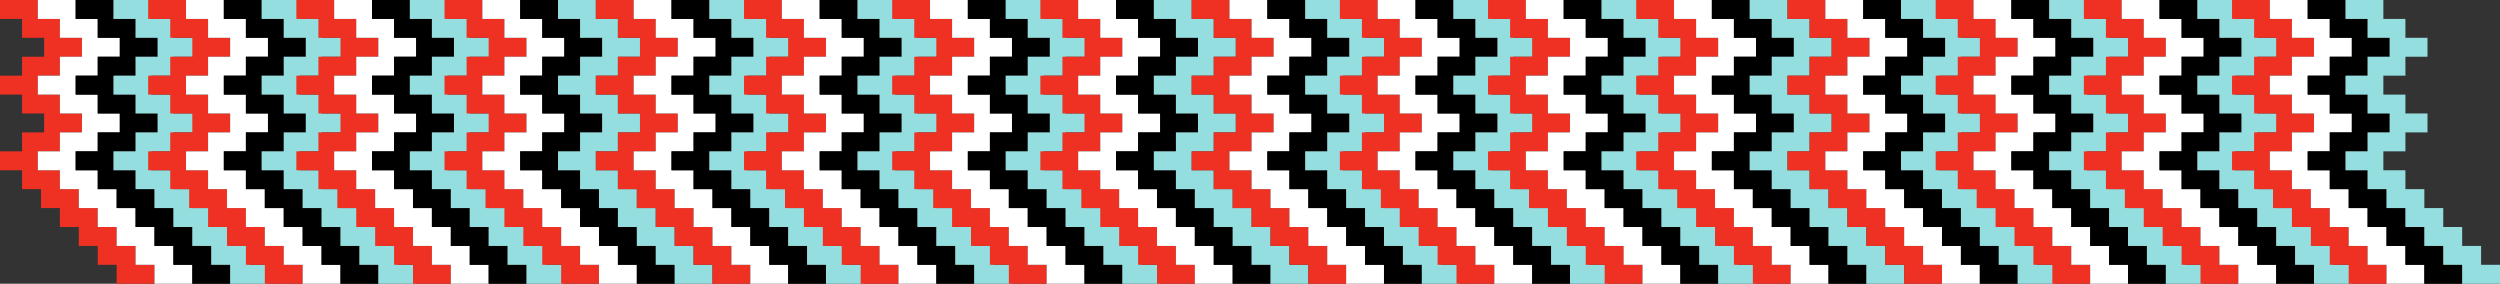
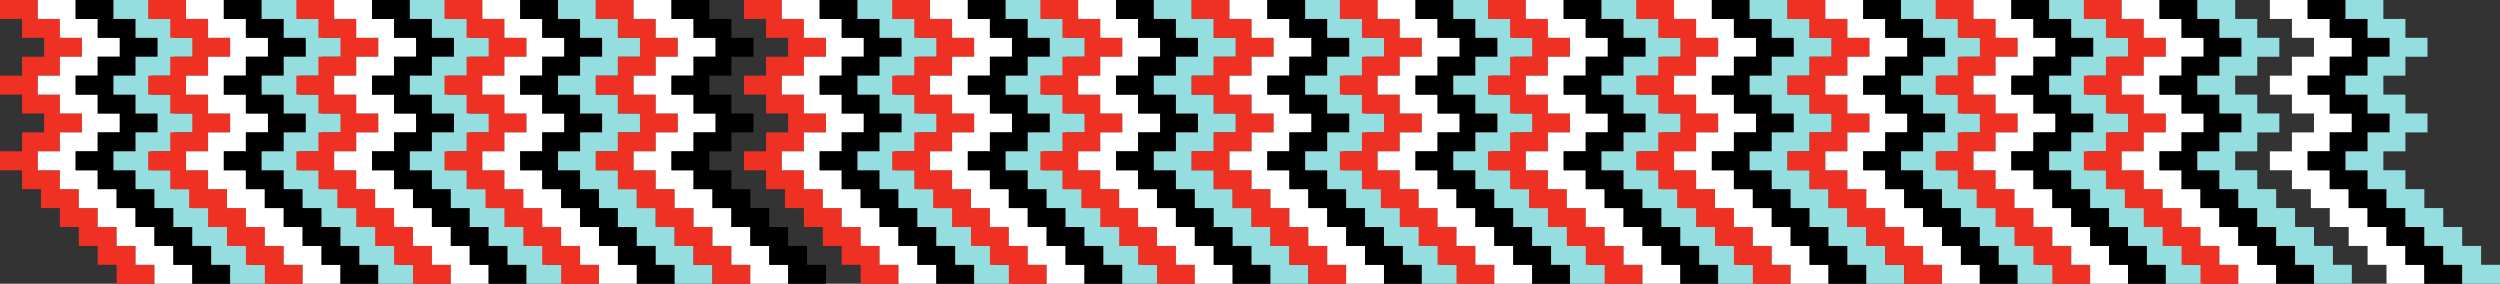
<svg xmlns="http://www.w3.org/2000/svg" viewBox="0 0 1586 180">
  <rect x="0" y="0" width="1586" height="180" fill="#333333" stroke="none" />
  <title>len</title>
  <g id="Слой_2" data-name="Слой 2">
    <g id="Слой_1-2" data-name="Слой 1">
      <polygon points="86 168 86 156 74 156 74 144 62 144 62 132 50 132 50 120 38 120 38 108 24 108 24 96 38 96 38 84 52 84 52 72 38 72 38 60 24 60 24 48 38 48 38 36 52 36 52 24 38 24 38 12 24 12 24 0 0 0 0 12 14 12 14 24 28 24 28 36 14 36 14 48 0 48 0 60 14 60 14 72 28 72 28 84 14 84 14 96 0 96 0 108 14 108 14 120 26 120 26 132 38 132 38 144 50 144 50 156 62 156 62 168 74 168 74 180 98 180 98 168 86 168" style="fill:#ef3124" />
      <polygon points="110 168 110 156 98 156 98 144 86 144 86 132 74 132 74 120 62 120 62 108 48 108 48 96 62 96 62 84 76 84 76 72 62 72 62 60 48 60 48 48 62 48 62 36 76 36 76 24 62 24 62 12 48 12 48 0 24 0 24 12 38 12 38 24 52 24 52 36 38 36 38 48 24 48 24 60 38 60 38 72 52 72 52 84 38 84 38 96 24 96 24 108 38 108 38 120 50 120 50 132 62 132 62 144 74 144 74 156 86 156 86 168 98 168 98 180 122 180 122 168 110 168" style="fill:#fff" />
      <polygon points="134 168 134 156 122 156 122 144 110 144 110 132 98 132 98 120 86 120 86 108 72 108 72 96 86 96 86 84 100 84 100 72 86 72 86 60 72 60 72 48 86 48 86 36 100 36 100 24 86 24 86 12 72 12 72 0 48 0 48 12 62 12 62 24 76 24 76 36 62 36 62 48 48 48 48 60 62 60 62 72 76 72 76 84 62 84 62 96 48 96 48 108 62 108 62 120 74 120 74 132 86 132 86 144 98 144 98 156 110 156 110 168 122 168 122 180 146 180 146 168 134 168" />
      <polygon points="158 168 158 156 146 156 146 144 134 144 134 132 122 132 122 120 110 120 110 108 96 108 96 96 110 96 110 84 124 84 124 72 110 72 110 60 96 60 96 48 110 48 110 36 124 36 124 24 110 24 110 12 96 12 96 0 72 0 72 12 86 12 86 24 100 24 100 36 86 36 86 48 72 48 72 60 86 60 86 72 100 72 100 84 86 84 86 96 72 96 72 108 86 108 86 120 98 120 98 132 110 132 110 144 122 144 122 156 134 156 134 168 146 168 146 180 170 180 170 168 158 168" style="fill:#95dee0" />
      <polygon points="180 168 180 156 168 156 168 144 156 144 156 132 144 132 144 120 132 120 132 108 118 108 118 96 132 96 132 84 146 84 146 72 132 72 132 60 118 60 118 48 132 48 132 36 146 36 146 24 132 24 132 12 118 12 118 0 94 0 94 12 108 12 108 24 122 24 122 36 108 36 108 48 94 48 94 60 108 60 108 72 122 72 122 84 108 84 108 96 94 96 94 108 108 108 108 120 120 120 120 132 132 132 132 144 144 144 144 156 156 156 156 168 168 168 168 180 192 180 192 168 180 168" style="fill:#ef3124" />
      <polygon points="204 168 204 156 192 156 192 144 180 144 180 132 168 132 168 120 156 120 156 108 142 108 142 96 156 96 156 84 170 84 170 72 156 72 156 60 142 60 142 48 156 48 156 36 170 36 170 24 156 24 156 12 142 12 142 0 118 0 118 12 132 12 132 24 146 24 146 36 132 36 132 48 118 48 118 60 132 60 132 72 146 72 146 84 132 84 132 96 118 96 118 108 132 108 132 120 144 120 144 132 156 132 156 144 168 144 168 156 180 156 180 168 192 168 192 180 216 180 216 168 204 168" style="fill:#fff" />
      <polygon points="228 168 228 156 216 156 216 144 204 144 204 132 192 132 192 120 180 120 180 108 166 108 166 96 180 96 180 84 194 84 194 72 180 72 180 60 166 60 166 48 180 48 180 36 194 36 194 24 180 24 180 12 166 12 166 0 142 0 142 12 156 12 156 24 170 24 170 36 156 36 156 48 142 48 142 60 156 60 156 72 170 72 170 84 156 84 156 96 142 96 142 108 156 108 156 120 168 120 168 132 180 132 180 144 192 144 192 156 204 156 204 168 216 168 216 180 240 180 240 168 228 168" />
      <polygon points="252 168 252 156 240 156 240 144 228 144 228 132 216 132 216 120 204 120 204 108 190 108 190 96 204 96 204 84 218 84 218 72 204 72 204 60 190 60 190 48 204 48 204 36 218 36 218 24 204 24 204 12 190 12 190 0 166 0 166 12 180 12 180 24 194 24 194 36 180 36 180 48 166 48 166 60 180 60 180 72 194 72 194 84 180 84 180 96 166 96 166 108 180 108 180 120 192 120 192 132 204 132 204 144 216 144 216 156 228 156 228 168 240 168 240 180 264 180 264 168 252 168" style="fill:#95dee0" />
      <polygon points="274 168 274 156 262 156 262 144 250 144 250 132 238 132 238 120 226 120 226 108 212 108 212 96 226 96 226 84 240 84 240 72 226 72 226 60 212 60 212 48 226 48 226 36 240 36 240 24 226 24 226 12 212 12 212 0 188 0 188 12 202 12 202 24 216 24 216 36 202 36 202 48 188 48 188 60 202 60 202 72 216 72 216 84 202 84 202 96 188 96 188 108 202 108 202 120 214 120 214 132 226 132 226 144 238 144 238 156 250 156 250 168 262 168 262 180 286 180 286 168 274 168" style="fill:#ef3124" />
      <polygon points="298 168 298 156 286 156 286 144 274 144 274 132 262 132 262 120 250 120 250 108 236 108 236 96 250 96 250 84 264 84 264 72 250 72 250 60 236 60 236 48 250 48 250 36 264 36 264 24 250 24 250 12 236 12 236 0 212 0 212 12 226 12 226 24 240 24 240 36 226 36 226 48 212 48 212 60 226 60 226 72 240 72 240 84 226 84 226 96 212 96 212 108 226 108 226 120 238 120 238 132 250 132 250 144 262 144 262 156 274 156 274 168 286 168 286 180 310 180 310 168 298 168" style="fill:#fff" />
      <polygon points="322 168 322 156 310 156 310 144 298 144 298 132 286 132 286 120 274 120 274 108 260 108 260 96 274 96 274 84 288 84 288 72 274 72 274 60 260 60 260 48 274 48 274 36 288 36 288 24 274 24 274 12 260 12 260 0 236 0 236 12 250 12 250 24 264 24 264 36 250 36 250 48 236 48 236 60 250 60 250 72 264 72 264 84 250 84 250 96 236 96 236 108 250 108 250 120 262 120 262 132 274 132 274 144 286 144 286 156 298 156 298 168 310 168 310 180 334 180 334 168 322 168" />
      <polygon points="346 168 346 156 334 156 334 144 322 144 322 132 310 132 310 120 298 120 298 108 284 108 284 96 298 96 298 84 312 84 312 72 298 72 298 60 284 60 284 48 298 48 298 36 312 36 312 24 298 24 298 12 284 12 284 0 260 0 260 12 274 12 274 24 288 24 288 36 274 36 274 48 260 48 260 60 274 60 274 72 288 72 288 84 274 84 274 96 260 96 260 108 274 108 274 120 286 120 286 132 298 132 298 144 310 144 310 156 322 156 322 168 334 168 334 180 358 180 358 168 346 168" style="fill:#95dee0" />
      <polygon points="368 168 368 156 356 156 356 144 344 144 344 132 332 132 332 120 320 120 320 108 306 108 306 96 320 96 320 84 334 84 334 72 320 72 320 60 306 60 306 48 320 48 320 36 334 36 334 24 320 24 320 12 306 12 306 0 282 0 282 12 296 12 296 24 310 24 310 36 296 36 296 48 282 48 282 60 296 60 296 72 310 72 310 84 296 84 296 96 282 96 282 108 296 108 296 120 308 120 308 132 320 132 320 144 332 144 332 156 344 156 344 168 356 168 356 180 380 180 380 168 368 168" style="fill:#ef3124" />
      <polygon points="392 168 392 156 380 156 380 144 368 144 368 132 356 132 356 120 344 120 344 108 330 108 330 96 344 96 344 84 358 84 358 72 344 72 344 60 330 60 330 48 344 48 344 36 358 36 358 24 344 24 344 12 330 12 330 0 306 0 306 12 320 12 320 24 334 24 334 36 320 36 320 48 306 48 306 60 320 60 320 72 334 72 334 84 320 84 320 96 306 96 306 108 320 108 320 120 332 120 332 132 344 132 344 144 356 144 356 156 368 156 368 168 380 168 380 180 404 180 404 168 392 168" style="fill:#fff" />
      <polygon points="416 168 416 156 404 156 404 144 392 144 392 132 380 132 380 120 368 120 368 108 354 108 354 96 368 96 368 84 382 84 382 72 368 72 368 60 354 60 354 48 368 48 368 36 382 36 382 24 368 24 368 12 354 12 354 0 330 0 330 12 344 12 344 24 358 24 358 36 344 36 344 48 330 48 330 60 344 60 344 72 358 72 358 84 344 84 344 96 330 96 330 108 344 108 344 120 356 120 356 132 368 132 368 144 380 144 380 156 392 156 392 168 404 168 404 180 428 180 428 168 416 168" />
      <polygon points="440 168 440 156 428 156 428 144 416 144 416 132 404 132 404 120 392 120 392 108 378 108 378 96 392 96 392 84 406 84 406 72 392 72 392 60 378 60 378 48 392 48 392 36 406 36 406 24 392 24 392 12 378 12 378 0 354 0 354 12 368 12 368 24 382 24 382 36 368 36 368 48 354 48 354 60 368 60 368 72 382 72 382 84 368 84 368 96 354 96 354 108 368 108 368 120 380 120 380 132 392 132 392 144 404 144 404 156 416 156 416 168 428 168 428 180 452 180 452 168 440 168" style="fill:#95dee0" />
      <polygon points="464 168 464 156 452 156 452 144 440 144 440 132 428 132 428 120 416 120 416 108 402 108 402 96 416 96 416 84 430 84 430 72 416 72 416 60 402 60 402 48 416 48 416 36 430 36 430 24 416 24 416 12 402 12 402 0 378 0 378 12 392 12 392 24 406 24 406 36 392 36 392 48 378 48 378 60 392 60 392 72 406 72 406 84 392 84 392 96 378 96 378 108 392 108 392 120 404 120 404 132 416 132 416 144 428 144 428 156 440 156 440 168 452 168 452 180 476 180 476 168 464 168" style="fill:#ef3124" />
      <polygon points="488 168 488 156 476 156 476 144 464 144 464 132 452 132 452 120 440 120 440 108 426 108 426 96 440 96 440 84 454 84 454 72 440 72 440 60 426 60 426 48 440 48 440 36 454 36 454 24 440 24 440 12 426 12 426 0 402 0 402 12 416 12 416 24 430 24 430 36 416 36 416 48 402 48 402 60 416 60 416 72 430 72 430 84 416 84 416 96 402 96 402 108 416 108 416 120 428 120 428 132 440 132 440 144 452 144 452 156 464 156 464 168 476 168 476 180 500 180 500 168 488 168" style="fill:#fff" />
      <polygon points="512 168 512 156 500 156 500 144 488 144 488 132 476 132 476 120 464 120 464 108 450 108 450 96 464 96 464 84 478 84 478 72 464 72 464 60 450 60 450 48 464 48 464 36 478 36 478 24 464 24 464 12 450 12 450 0 426 0 426 12 440 12 440 24 454 24 454 36 440 36 440 48 426 48 426 60 440 60 440 72 454 72 454 84 440 84 440 96 426 96 426 108 440 108 440 120 452 120 452 132 464 132 464 144 476 144 476 156 488 156 488 168 500 168 500 180 524 180 524 168 512 168" />
-       <polygon points="536 168 536 156 524 156 524 144 512 144 512 132 500 132 500 120 488 120 488 108 474 108 474 96 488 96 488 84 502 84 502 72 488 72 488 60 474 60 474 48 488 48 488 36 502 36 502 24 488 24 488 12 474 12 474 0 450 0 450 12 464 12 464 24 478 24 478 36 464 36 464 48 450 48 450 60 464 60 464 72 478 72 478 84 464 84 464 96 450 96 450 108 464 108 464 120 476 120 476 132 488 132 488 144 500 144 500 156 512 156 512 168 524 168 524 180 548 180 548 168 536 168" style="fill:#95dee0" />
      <polygon points="558 168 558 156 546 156 546 144 534 144 534 132 522 132 522 120 510 120 510 108 496 108 496 96 510 96 510 84 524 84 524 72 510 72 510 60 496 60 496 48 510 48 510 36 524 36 524 24 510 24 510 12 496 12 496 0 472 0 472 12 486 12 486 24 500 24 500 36 486 36 486 48 472 48 472 60 486 60 486 72 500 72 500 84 486 84 486 96 472 96 472 108 486 108 486 120 498 120 498 132 510 132 510 144 522 144 522 156 534 156 534 168 546 168 546 180 570 180 570 168 558 168" style="fill:#ef3124" />
      <polygon points="582 168 582 156 570 156 570 144 558 144 558 132 546 132 546 120 534 120 534 108 520 108 520 96 534 96 534 84 548 84 548 72 534 72 534 60 520 60 520 48 534 48 534 36 548 36 548 24 534 24 534 12 520 12 520 0 496 0 496 12 510 12 510 24 524 24 524 36 510 36 510 48 496 48 496 60 510 60 510 72 524 72 524 84 510 84 510 96 496 96 496 108 510 108 510 120 522 120 522 132 534 132 534 144 546 144 546 156 558 156 558 168 570 168 570 180 594 180 594 168 582 168" style="fill:#fff" />
      <polygon points="606 168 606 156 594 156 594 144 582 144 582 132 570 132 570 120 558 120 558 108 544 108 544 96 558 96 558 84 572 84 572 72 558 72 558 60 544 60 544 48 558 48 558 36 572 36 572 24 558 24 558 12 544 12 544 0 520 0 520 12 534 12 534 24 548 24 548 36 534 36 534 48 520 48 520 60 534 60 534 72 548 72 548 84 534 84 534 96 520 96 520 108 534 108 534 120 546 120 546 132 558 132 558 144 570 144 570 156 582 156 582 168 594 168 594 180 618 180 618 168 606 168" />
      <polygon points="630 168 630 156 618 156 618 144 606 144 606 132 594 132 594 120 582 120 582 108 568 108 568 96 582 96 582 84 596 84 596 72 582 72 582 60 568 60 568 48 582 48 582 36 596 36 596 24 582 24 582 12 568 12 568 0 544 0 544 12 558 12 558 24 572 24 572 36 558 36 558 48 544 48 544 60 558 60 558 72 572 72 572 84 558 84 558 96 544 96 544 108 558 108 558 120 570 120 570 132 582 132 582 144 594 144 594 156 606 156 606 168 618 168 618 180 642 180 642 168 630 168" style="fill:#95dee0" />
      <polygon points="652 168 652 156 640 156 640 144 628 144 628 132 616 132 616 120 604 120 604 108 590 108 590 96 604 96 604 84 618 84 618 72 604 72 604 60 590 60 590 48 604 48 604 36 618 36 618 24 604 24 604 12 590 12 590 0 566 0 566 12 580 12 580 24 594 24 594 36 580 36 580 48 566 48 566 60 580 60 580 72 594 72 594 84 580 84 580 96 566 96 566 108 580 108 580 120 592 120 592 132 604 132 604 144 616 144 616 156 628 156 628 168 640 168 640 180 664 180 664 168 652 168" style="fill:#ef3124" />
      <polygon points="676 168 676 156 664 156 664 144 652 144 652 132 640 132 640 120 628 120 628 108 614 108 614 96 628 96 628 84 642 84 642 72 628 72 628 60 614 60 614 48 628 48 628 36 642 36 642 24 628 24 628 12 614 12 614 0 590 0 590 12 604 12 604 24 618 24 618 36 604 36 604 48 590 48 590 60 604 60 604 72 618 72 618 84 604 84 604 96 590 96 590 108 604 108 604 120 616 120 616 132 628 132 628 144 640 144 640 156 652 156 652 168 664 168 664 180 688 180 688 168 676 168" style="fill:#fff" />
      <polygon points="700 168 700 156 688 156 688 144 676 144 676 132 664 132 664 120 652 120 652 108 638 108 638 96 652 96 652 84 666 84 666 72 652 72 652 60 638 60 638 48 652 48 652 36 666 36 666 24 652 24 652 12 638 12 638 0 614 0 614 12 628 12 628 24 642 24 642 36 628 36 628 48 614 48 614 60 628 60 628 72 642 72 642 84 628 84 628 96 614 96 614 108 628 108 628 120 640 120 640 132 652 132 652 144 664 144 664 156 676 156 676 168 688 168 688 180 712 180 712 168 700 168" />
      <polygon points="724 168 724 156 712 156 712 144 700 144 700 132 688 132 688 120 676 120 676 108 662 108 662 96 676 96 676 84 690 84 690 72 676 72 676 60 662 60 662 48 676 48 676 36 690 36 690 24 676 24 676 12 662 12 662 0 638 0 638 12 652 12 652 24 666 24 666 36 652 36 652 48 638 48 638 60 652 60 652 72 666 72 666 84 652 84 652 96 638 96 638 108 652 108 652 120 664 120 664 132 676 132 676 144 688 144 688 156 700 156 700 168 712 168 712 180 736 180 736 168 724 168" style="fill:#95dee0" />
      <polygon points="746 168 746 156 734 156 734 144 722 144 722 132 710 132 710 120 698 120 698 108 684 108 684 96 698 96 698 84 712 84 712 72 698 72 698 60 684 60 684 48 698 48 698 36 712 36 712 24 698 24 698 12 684 12 684 0 660 0 660 12 674 12 674 24 688 24 688 36 674 36 674 48 660 48 660 60 674 60 674 72 688 72 688 84 674 84 674 96 660 96 660 108 674 108 674 120 686 120 686 132 698 132 698 144 710 144 710 156 722 156 722 168 734 168 734 180 758 180 758 168 746 168" style="fill:#ef3124" />
      <polygon points="770 168 770 156 758 156 758 144 746 144 746 132 734 132 734 120 722 120 722 108 708 108 708 96 722 96 722 84 736 84 736 72 722 72 722 60 708 60 708 48 722 48 722 36 736 36 736 24 722 24 722 12 708 12 708 0 684 0 684 12 698 12 698 24 712 24 712 36 698 36 698 48 684 48 684 60 698 60 698 72 712 72 712 84 698 84 698 96 684 96 684 108 698 108 698 120 710 120 710 132 722 132 722 144 734 144 734 156 746 156 746 168 758 168 758 180 782 180 782 168 770 168" style="fill:#fff" />
      <polygon points="794 168 794 156 782 156 782 144 770 144 770 132 758 132 758 120 746 120 746 108 732 108 732 96 746 96 746 84 760 84 760 72 746 72 746 60 732 60 732 48 746 48 746 36 760 36 760 24 746 24 746 12 732 12 732 0 708 0 708 12 722 12 722 24 736 24 736 36 722 36 722 48 708 48 708 60 722 60 722 72 736 72 736 84 722 84 722 96 708 96 708 108 722 108 722 120 734 120 734 132 746 132 746 144 758 144 758 156 770 156 770 168 782 168 782 180 806 180 806 168 794 168" />
      <polygon points="818 168 818 156 806 156 806 144 794 144 794 132 782 132 782 120 770 120 770 108 756 108 756 96 770 96 770 84 784 84 784 72 770 72 770 60 756 60 756 48 770 48 770 36 784 36 784 24 770 24 770 12 756 12 756 0 732 0 732 12 746 12 746 24 760 24 760 36 746 36 746 48 732 48 732 60 746 60 746 72 760 72 760 84 746 84 746 96 732 96 732 108 746 108 746 120 758 120 758 132 770 132 770 144 782 144 782 156 794 156 794 168 806 168 806 180 830 180 830 168 818 168" style="fill:#95dee0" />
      <polygon points="842 168 842 156 830 156 830 144 818 144 818 132 806 132 806 120 794 120 794 108 780 108 780 96 794 96 794 84 808 84 808 72 794 72 794 60 780 60 780 48 794 48 794 36 808 36 808 24 794 24 794 12 780 12 780 0 756 0 756 12 770 12 770 24 784 24 784 36 770 36 770 48 756 48 756 60 770 60 770 72 784 72 784 84 770 84 770 96 756 96 756 108 770 108 770 120 782 120 782 132 794 132 794 144 806 144 806 156 818 156 818 168 830 168 830 180 854 180 854 168 842 168" style="fill:#ef3124" />
      <polygon points="866 168 866 156 854 156 854 144 842 144 842 132 830 132 830 120 818 120 818 108 804 108 804 96 818 96 818 84 832 84 832 72 818 72 818 60 804 60 804 48 818 48 818 36 832 36 832 24 818 24 818 12 804 12 804 0 780 0 780 12 794 12 794 24 808 24 808 36 794 36 794 48 780 48 780 60 794 60 794 72 808 72 808 84 794 84 794 96 780 96 780 108 794 108 794 120 806 120 806 132 818 132 818 144 830 144 830 156 842 156 842 168 854 168 854 180 878 180 878 168 866 168" style="fill:#fff" />
      <polygon points="890 168 890 156 878 156 878 144 866 144 866 132 854 132 854 120 842 120 842 108 828 108 828 96 842 96 842 84 856 84 856 72 842 72 842 60 828 60 828 48 842 48 842 36 856 36 856 24 842 24 842 12 828 12 828 0 804 0 804 12 818 12 818 24 832 24 832 36 818 36 818 48 804 48 804 60 818 60 818 72 832 72 832 84 818 84 818 96 804 96 804 108 818 108 818 120 830 120 830 132 842 132 842 144 854 144 854 156 866 156 866 168 878 168 878 180 902 180 902 168 890 168" />
      <polygon points="914 168 914 156 902 156 902 144 890 144 890 132 878 132 878 120 866 120 866 108 852 108 852 96 866 96 866 84 880 84 880 72 866 72 866 60 852 60 852 48 866 48 866 36 880 36 880 24 866 24 866 12 852 12 852 0 828 0 828 12 842 12 842 24 856 24 856 36 842 36 842 48 828 48 828 60 842 60 842 72 856 72 856 84 842 84 842 96 828 96 828 108 842 108 842 120 854 120 854 132 866 132 866 144 878 144 878 156 890 156 890 168 902 168 902 180 926 180 926 168 914 168" style="fill:#95dee0" />
      <polygon points="936 168 936 156 924 156 924 144 912 144 912 132 900 132 900 120 888 120 888 108 874 108 874 96 888 96 888 84 902 84 902 72 888 72 888 60 874 60 874 48 888 48 888 36 902 36 902 24 888 24 888 12 874 12 874 0 850 0 850 12 864 12 864 24 878 24 878 36 864 36 864 48 850 48 850 60 864 60 864 72 878 72 878 84 864 84 864 96 850 96 850 108 864 108 864 120 876 120 876 132 888 132 888 144 900 144 900 156 912 156 912 168 924 168 924 180 948 180 948 168 936 168" style="fill:#ef3124" />
      <polygon points="960 168 960 156 948 156 948 144 936 144 936 132 924 132 924 120 912 120 912 108 898 108 898 96 912 96 912 84 926 84 926 72 912 72 912 60 898 60 898 48 912 48 912 36 926 36 926 24 912 24 912 12 898 12 898 0 874 0 874 12 888 12 888 24 902 24 902 36 888 36 888 48 874 48 874 60 888 60 888 72 902 72 902 84 888 84 888 96 874 96 874 108 888 108 888 120 900 120 900 132 912 132 912 144 924 144 924 156 936 156 936 168 948 168 948 180 972 180 972 168 960 168" style="fill:#fff" />
      <polygon points="984 168 984 156 972 156 972 144 960 144 960 132 948 132 948 120 936 120 936 108 922 108 922 96 936 96 936 84 950 84 950 72 936 72 936 60 922 60 922 48 936 48 936 36 950 36 950 24 936 24 936 12 922 12 922 0 898 0 898 12 912 12 912 24 926 24 926 36 912 36 912 48 898 48 898 60 912 60 912 72 926 72 926 84 912 84 912 96 898 96 898 108 912 108 912 120 924 120 924 132 936 132 936 144 948 144 948 156 960 156 960 168 972 168 972 180 996 180 996 168 984 168" />
      <polygon points="1008 168 1008 156 996 156 996 144 984 144 984 132 972 132 972 120 960 120 960 108 946 108 946 96 960 96 960 84 974 84 974 72 960 72 960 60 946 60 946 48 960 48 960 36 974 36 974 24 960 24 960 12 946 12 946 0 922 0 922 12 936 12 936 24 950 24 950 36 936 36 936 48 922 48 922 60 936 60 936 72 950 72 950 84 936 84 936 96 922 96 922 108 936 108 936 120 948 120 948 132 960 132 960 144 972 144 972 156 984 156 984 168 996 168 996 180 1020 180 1020 168 1008 168" style="fill:#95dee0" />
      <polygon points="1030 168 1030 156 1018 156 1018 144 1006 144 1006 132 994 132 994 120 982 120 982 108 968 108 968 96 982 96 982 84 996 84 996 72 982 72 982 60 968 60 968 48 982 48 982 36 996 36 996 24 982 24 982 12 968 12 968 0 944 0 944 12 958 12 958 24 972 24 972 36 958 36 958 48 944 48 944 60 958 60 958 72 972 72 972 84 958 84 958 96 944 96 944 108 958 108 958 120 970 120 970 132 982 132 982 144 994 144 994 156 1006 156 1006 168 1018 168 1018 180 1042 180 1042 168 1030 168" style="fill:#ef3124" />
      <polygon points="1054 168 1054 156 1042 156 1042 144 1030 144 1030 132 1018 132 1018 120 1006 120 1006 108 992 108 992 96 1006 96 1006 84 1020 84 1020 72 1006 72 1006 60 992 60 992 48 1006 48 1006 36 1020 36 1020 24 1006 24 1006 12 992 12 992 0 968 0 968 12 982 12 982 24 996 24 996 36 982 36 982 48 968 48 968 60 982 60 982 72 996 72 996 84 982 84 982 96 968 96 968 108 982 108 982 120 994 120 994 132 1006 132 1006 144 1018 144 1018 156 1030 156 1030 168 1042 168 1042 180 1066 180 1066 168 1054 168" style="fill:#fff" />
      <polygon points="1078 168 1078 156 1066 156 1066 144 1054 144 1054 132 1042 132 1042 120 1030 120 1030 108 1016 108 1016 96 1030 96 1030 84 1044 84 1044 72 1030 72 1030 60 1016 60 1016 48 1030 48 1030 36 1044 36 1044 24 1030 24 1030 12 1016 12 1016 0 992 0 992 12 1006 12 1006 24 1020 24 1020 36 1006 36 1006 48 992 48 992 60 1006 60 1006 72 1020 72 1020 84 1006 84 1006 96 992 96 992 108 1006 108 1006 120 1018 120 1018 132 1030 132 1030 144 1042 144 1042 156 1054 156 1054 168 1066 168 1066 180 1090 180 1090 168 1078 168" />
      <polygon points="1102 168 1102 156 1090 156 1090 144 1078 144 1078 132 1066 132 1066 120 1054 120 1054 108 1040 108 1040 96 1054 96 1054 84 1068 84 1068 72 1054 72 1054 60 1040 60 1040 48 1054 48 1054 36 1068 36 1068 24 1054 24 1054 12 1040 12 1040 0 1016 0 1016 12 1030 12 1030 24 1044 24 1044 36 1030 36 1030 48 1016 48 1016 60 1030 60 1030 72 1044 72 1044 84 1030 84 1030 96 1016 96 1016 108 1030 108 1030 120 1042 120 1042 132 1054 132 1054 144 1066 144 1066 156 1078 156 1078 168 1090 168 1090 180 1114 180 1114 168 1102 168" style="fill:#95dee0" />
      <polygon points="1124 168 1124 156 1112 156 1112 144 1100 144 1100 132 1088 132 1088 120 1076 120 1076 108 1062 108 1062 96 1076 96 1076 84 1090 84 1090 72 1076 72 1076 60 1062 60 1062 48 1076 48 1076 36 1090 36 1090 24 1076 24 1076 12 1062 12 1062 0 1038 0 1038 12 1052 12 1052 24 1066 24 1066 36 1052 36 1052 48 1038 48 1038 60 1052 60 1052 72 1066 72 1066 84 1052 84 1052 96 1038 96 1038 108 1052 108 1052 120 1064 120 1064 132 1076 132 1076 144 1088 144 1088 156 1100 156 1100 168 1112 168 1112 180 1136 180 1136 168 1124 168" style="fill:#ef3124" />
      <polygon points="1148 168 1148 156 1136 156 1136 144 1124 144 1124 132 1112 132 1112 120 1100 120 1100 108 1086 108 1086 96 1100 96 1100 84 1114 84 1114 72 1100 72 1100 60 1086 60 1086 48 1100 48 1100 36 1114 36 1114 24 1100 24 1100 12 1086 12 1086 0 1062 0 1062 12 1076 12 1076 24 1090 24 1090 36 1076 36 1076 48 1062 48 1062 60 1076 60 1076 72 1090 72 1090 84 1076 84 1076 96 1062 96 1062 108 1076 108 1076 120 1088 120 1088 132 1100 132 1100 144 1112 144 1112 156 1124 156 1124 168 1136 168 1136 180 1160 180 1160 168 1148 168" style="fill:#fff" />
      <polygon points="1172 168 1172 156 1160 156 1160 144 1148 144 1148 132 1136 132 1136 120 1124 120 1124 108 1110 108 1110 96 1124 96 1124 84 1138 84 1138 72 1124 72 1124 60 1110 60 1110 48 1124 48 1124 36 1138 36 1138 24 1124 24 1124 12 1110 12 1110 0 1086 0 1086 12 1100 12 1100 24 1114 24 1114 36 1100 36 1100 48 1086 48 1086 60 1100 60 1100 72 1114 72 1114 84 1100 84 1100 96 1086 96 1086 108 1100 108 1100 120 1112 120 1112 132 1124 132 1124 144 1136 144 1136 156 1148 156 1148 168 1160 168 1160 180 1184 180 1184 168 1172 168" />
      <polygon points="1196 168 1196 156 1184 156 1184 144 1172 144 1172 132 1160 132 1160 120 1148 120 1148 108 1134 108 1134 96 1148 96 1148 84 1162 84 1162 72 1148 72 1148 60 1134 60 1134 48 1148 48 1148 36 1162 36 1162 24 1148 24 1148 12 1134 12 1134 0 1110 0 1110 12 1124 12 1124 24 1138 24 1138 36 1124 36 1124 48 1110 48 1110 60 1124 60 1124 72 1138 72 1138 84 1124 84 1124 96 1110 96 1110 108 1124 108 1124 120 1136 120 1136 132 1148 132 1148 144 1160 144 1160 156 1172 156 1172 168 1184 168 1184 180 1208 180 1208 168 1196 168" style="fill:#95dee0" />
      <polygon points="1220 168 1220 156 1208 156 1208 144 1196 144 1196 132 1184 132 1184 120 1172 120 1172 108 1158 108 1158 96 1172 96 1172 84 1186 84 1186 72 1172 72 1172 60 1158 60 1158 48 1172 48 1172 36 1186 36 1186 24 1172 24 1172 12 1158 12 1158 0 1134 0 1134 12 1148 12 1148 24 1162 24 1162 36 1148 36 1148 48 1134 48 1134 60 1148 60 1148 72 1162 72 1162 84 1148 84 1148 96 1134 96 1134 108 1148 108 1148 120 1160 120 1160 132 1172 132 1172 144 1184 144 1184 156 1196 156 1196 168 1208 168 1208 180 1232 180 1232 168 1220 168" style="fill:#ef3124" />
      <polygon points="1244 168 1244 156 1232 156 1232 144 1220 144 1220 132 1208 132 1208 120 1196 120 1196 108 1182 108 1182 96 1196 96 1196 84 1210 84 1210 72 1196 72 1196 60 1182 60 1182 48 1196 48 1196 36 1210 36 1210 24 1196 24 1196 12 1182 12 1182 0 1158 0 1158 12 1172 12 1172 24 1186 24 1186 36 1172 36 1172 48 1158 48 1158 60 1172 60 1172 72 1186 72 1186 84 1172 84 1172 96 1158 96 1158 108 1172 108 1172 120 1184 120 1184 132 1196 132 1196 144 1208 144 1208 156 1220 156 1220 168 1232 168 1232 180 1256 180 1256 168 1244 168" style="fill:#fff" />
      <polygon points="1268 168 1268 156 1256 156 1256 144 1244 144 1244 132 1232 132 1232 120 1220 120 1220 108 1206 108 1206 96 1220 96 1220 84 1234 84 1234 72 1220 72 1220 60 1206 60 1206 48 1220 48 1220 36 1234 36 1234 24 1220 24 1220 12 1206 12 1206 0 1182 0 1182 12 1196 12 1196 24 1210 24 1210 36 1196 36 1196 48 1182 48 1182 60 1196 60 1196 72 1210 72 1210 84 1196 84 1196 96 1182 96 1182 108 1196 108 1196 120 1208 120 1208 132 1220 132 1220 144 1232 144 1232 156 1244 156 1244 168 1256 168 1256 180 1280 180 1280 168 1268 168" />
      <polygon points="1292 168 1292 156 1280 156 1280 144 1268 144 1268 132 1256 132 1256 120 1244 120 1244 108 1230 108 1230 96 1244 96 1244 84 1258 84 1258 72 1244 72 1244 60 1230 60 1230 48 1244 48 1244 36 1258 36 1258 24 1244 24 1244 12 1230 12 1230 0 1206 0 1206 12 1220 12 1220 24 1234 24 1234 36 1220 36 1220 48 1206 48 1206 60 1220 60 1220 72 1234 72 1234 84 1220 84 1220 96 1206 96 1206 108 1220 108 1220 120 1232 120 1232 132 1244 132 1244 144 1256 144 1256 156 1268 156 1268 168 1280 168 1280 180 1304 180 1304 168 1292 168" style="fill:#95dee0" />
      <polygon points="1314 168 1314 156 1302 156 1302 144 1290 144 1290 132 1278 132 1278 120 1266 120 1266 108 1252 108 1252 96 1266 96 1266 84 1280 84 1280 72 1266 72 1266 60 1252 60 1252 48 1266 48 1266 36 1280 36 1280 24 1266 24 1266 12 1252 12 1252 0 1228 0 1228 12 1242 12 1242 24 1256 24 1256 36 1242 36 1242 48 1228 48 1228 60 1242 60 1242 72 1256 72 1256 84 1242 84 1242 96 1228 96 1228 108 1242 108 1242 120 1254 120 1254 132 1266 132 1266 144 1278 144 1278 156 1290 156 1290 168 1302 168 1302 180 1326 180 1326 168 1314 168" style="fill:#ef3124" />
      <polygon points="1338 168 1338 156 1326 156 1326 144 1314 144 1314 132 1302 132 1302 120 1290 120 1290 108 1276 108 1276 96 1290 96 1290 84 1304 84 1304 72 1290 72 1290 60 1276 60 1276 48 1290 48 1290 36 1304 36 1304 24 1290 24 1290 12 1276 12 1276 0 1252 0 1252 12 1266 12 1266 24 1280 24 1280 36 1266 36 1266 48 1252 48 1252 60 1266 60 1266 72 1280 72 1280 84 1266 84 1266 96 1252 96 1252 108 1266 108 1266 120 1278 120 1278 132 1290 132 1290 144 1302 144 1302 156 1314 156 1314 168 1326 168 1326 180 1350 180 1350 168 1338 168" style="fill:#fff" />
      <polygon points="1362 168 1362 156 1350 156 1350 144 1338 144 1338 132 1326 132 1326 120 1314 120 1314 108 1300 108 1300 96 1314 96 1314 84 1328 84 1328 72 1314 72 1314 60 1300 60 1300 48 1314 48 1314 36 1328 36 1328 24 1314 24 1314 12 1300 12 1300 0 1276 0 1276 12 1290 12 1290 24 1304 24 1304 36 1290 36 1290 48 1276 48 1276 60 1290 60 1290 72 1304 72 1304 84 1290 84 1290 96 1276 96 1276 108 1290 108 1290 120 1302 120 1302 132 1314 132 1314 144 1326 144 1326 156 1338 156 1338 168 1350 168 1350 180 1374 180 1374 168 1362 168" />
      <polygon points="1386 168 1386 156 1374 156 1374 144 1362 144 1362 132 1350 132 1350 120 1338 120 1338 108 1324 108 1324 96 1338 96 1338 84 1352 84 1352 72 1338 72 1338 60 1324 60 1324 48 1338 48 1338 36 1352 36 1352 24 1338 24 1338 12 1324 12 1324 0 1300 0 1300 12 1314 12 1314 24 1328 24 1328 36 1314 36 1314 48 1300 48 1300 60 1314 60 1314 72 1328 72 1328 84 1314 84 1314 96 1300 96 1300 108 1314 108 1314 120 1326 120 1326 132 1338 132 1338 144 1350 144 1350 156 1362 156 1362 168 1374 168 1374 180 1398 180 1398 168 1386 168" style="fill:#95dee0" />
      <polygon points="1408 168 1408 156 1396 156 1396 144 1384 144 1384 132 1372 132 1372 120 1360 120 1360 108 1346 108 1346 96 1360 96 1360 84 1374 84 1374 72 1360 72 1360 60 1346 60 1346 48 1360 48 1360 36 1374 36 1374 24 1360 24 1360 12 1346 12 1346 0 1322 0 1322 12 1336 12 1336 24 1350 24 1350 36 1336 36 1336 48 1322 48 1322 60 1336 60 1336 72 1350 72 1350 84 1336 84 1336 96 1322 96 1322 108 1336 108 1336 120 1348 120 1348 132 1360 132 1360 144 1372 144 1372 156 1384 156 1384 168 1396 168 1396 180 1420 180 1420 168 1408 168" style="fill:#ef3124" />
      <polygon points="1432 168 1432 156 1420 156 1420 144 1408 144 1408 132 1396 132 1396 120 1384 120 1384 108 1370 108 1370 96 1384 96 1384 84 1398 84 1398 72 1384 72 1384 60 1370 60 1370 48 1384 48 1384 36 1398 36 1398 24 1384 24 1384 12 1370 12 1370 0 1346 0 1346 12 1360 12 1360 24 1374 24 1374 36 1360 36 1360 48 1346 48 1346 60 1360 60 1360 72 1374 72 1374 84 1360 84 1360 96 1346 96 1346 108 1360 108 1360 120 1372 120 1372 132 1384 132 1384 144 1396 144 1396 156 1408 156 1408 168 1420 168 1420 180 1444 180 1444 168 1432 168" style="fill:#fff" />
      <polygon points="1456 168 1456 156 1444 156 1444 144 1432 144 1432 132 1420 132 1420 120 1408 120 1408 108 1394 108 1394 96 1408 96 1408 84 1422 84 1422 72 1408 72 1408 60 1394 60 1394 48 1408 48 1408 36 1422 36 1422 24 1408 24 1408 12 1394 12 1394 0 1370 0 1370 12 1384 12 1384 24 1398 24 1398 36 1384 36 1384 48 1370 48 1370 60 1384 60 1384 72 1398 72 1398 84 1384 84 1384 96 1370 96 1370 108 1384 108 1384 120 1396 120 1396 132 1408 132 1408 144 1420 144 1420 156 1432 156 1432 168 1444 168 1444 180 1468 180 1468 168 1456 168" />
      <polygon points="1480 168 1480 156 1468 156 1468 144 1456 144 1456 132 1444 132 1444 120 1432 120 1432 108 1418 108 1418 96 1432 96 1432 84 1446 84 1446 72 1432 72 1432 60 1418 60 1418 48 1432 48 1432 36 1446 36 1446 24 1432 24 1432 12 1418 12 1418 0 1394 0 1394 12 1408 12 1408 24 1422 24 1422 36 1408 36 1408 48 1394 48 1394 60 1408 60 1408 72 1422 72 1422 84 1408 84 1408 96 1394 96 1394 108 1408 108 1408 120 1420 120 1420 132 1432 132 1432 144 1444 144 1444 156 1456 156 1456 168 1468 168 1468 180 1492 180 1492 168 1480 168" style="fill:#95dee0" />
-       <polygon points="1502 168 1502 156 1490 156 1490 144 1478 144 1478 132 1466 132 1466 120 1454 120 1454 108 1440 108 1440 96 1454 96 1454 84 1468 84 1468 72 1454 72 1454 60 1440 60 1440 48 1454 48 1454 36 1468 36 1468 24 1454 24 1454 12 1440 12 1440 0 1416 0 1416 12 1430 12 1430 24 1444 24 1444 36 1430 36 1430 48 1416 48 1416 60 1430 60 1430 72 1444 72 1444 84 1430 84 1430 96 1416 96 1416 108 1430 108 1430 120 1442 120 1442 132 1454 132 1454 144 1466 144 1466 156 1478 156 1478 168 1490 168 1490 180 1514 180 1514 168 1502 168" style="fill:#ef3124" />
      <polygon points="1526 168 1526 156 1514 156 1514 144 1502 144 1502 132 1490 132 1490 120 1478 120 1478 108 1464 108 1464 96 1478 96 1478 84 1492 84 1492 72 1478 72 1478 60 1464 60 1464 48 1478 48 1478 36 1492 36 1492 24 1478 24 1478 12 1464 12 1464 0 1440 0 1440 12 1454 12 1454 24 1468 24 1468 36 1454 36 1454 48 1440 48 1440 60 1454 60 1454 72 1468 72 1468 84 1454 84 1454 96 1440 96 1440 108 1454 108 1454 120 1466 120 1466 132 1478 132 1478 144 1490 144 1490 156 1502 156 1502 168 1514 168 1514 180 1538 180 1538 168 1526 168" style="fill:#fff" />
      <polygon points="1550 168 1550 156 1538 156 1538 144 1526 144 1526 132 1514 132 1514 120 1502 120 1502 108 1488 108 1488 96 1502 96 1502 84 1516 84 1516 72 1502 72 1502 60 1488 60 1488 48 1502 48 1502 36 1516 36 1516 24 1502 24 1502 12 1488 12 1488 0 1464 0 1464 12 1478 12 1478 24 1492 24 1492 36 1478 36 1478 48 1464 48 1464 60 1478 60 1478 72 1492 72 1492 84 1478 84 1478 96 1464 96 1464 108 1478 108 1478 120 1490 120 1490 132 1502 132 1502 144 1514 144 1514 156 1526 156 1526 168 1538 168 1538 180 1562 180 1562 168 1550 168" />
      <polygon points="1574 168 1574 156 1562 156 1562 144 1550 144 1550 132 1538 132 1538 120 1526 120 1526 108 1512 108 1512 96 1526 96 1526 84 1540 84 1540 72 1526 72 1526 60 1512 60 1512 48 1526 48 1526 36 1540 36 1540 24 1526 24 1526 12 1512 12 1512 0 1488 0 1488 12 1502 12 1502 24 1516 24 1516 36 1502 36 1502 48 1488 48 1488 60 1502 60 1502 72 1516 72 1516 84 1502 84 1502 96 1488 96 1488 108 1502 108 1502 120 1514 120 1514 132 1526 132 1526 144 1538 144 1538 156 1550 156 1550 168 1562 168 1562 180 1586 180 1586 168 1574 168" style="fill:#95dee0" />
    </g>
  </g>
</svg>